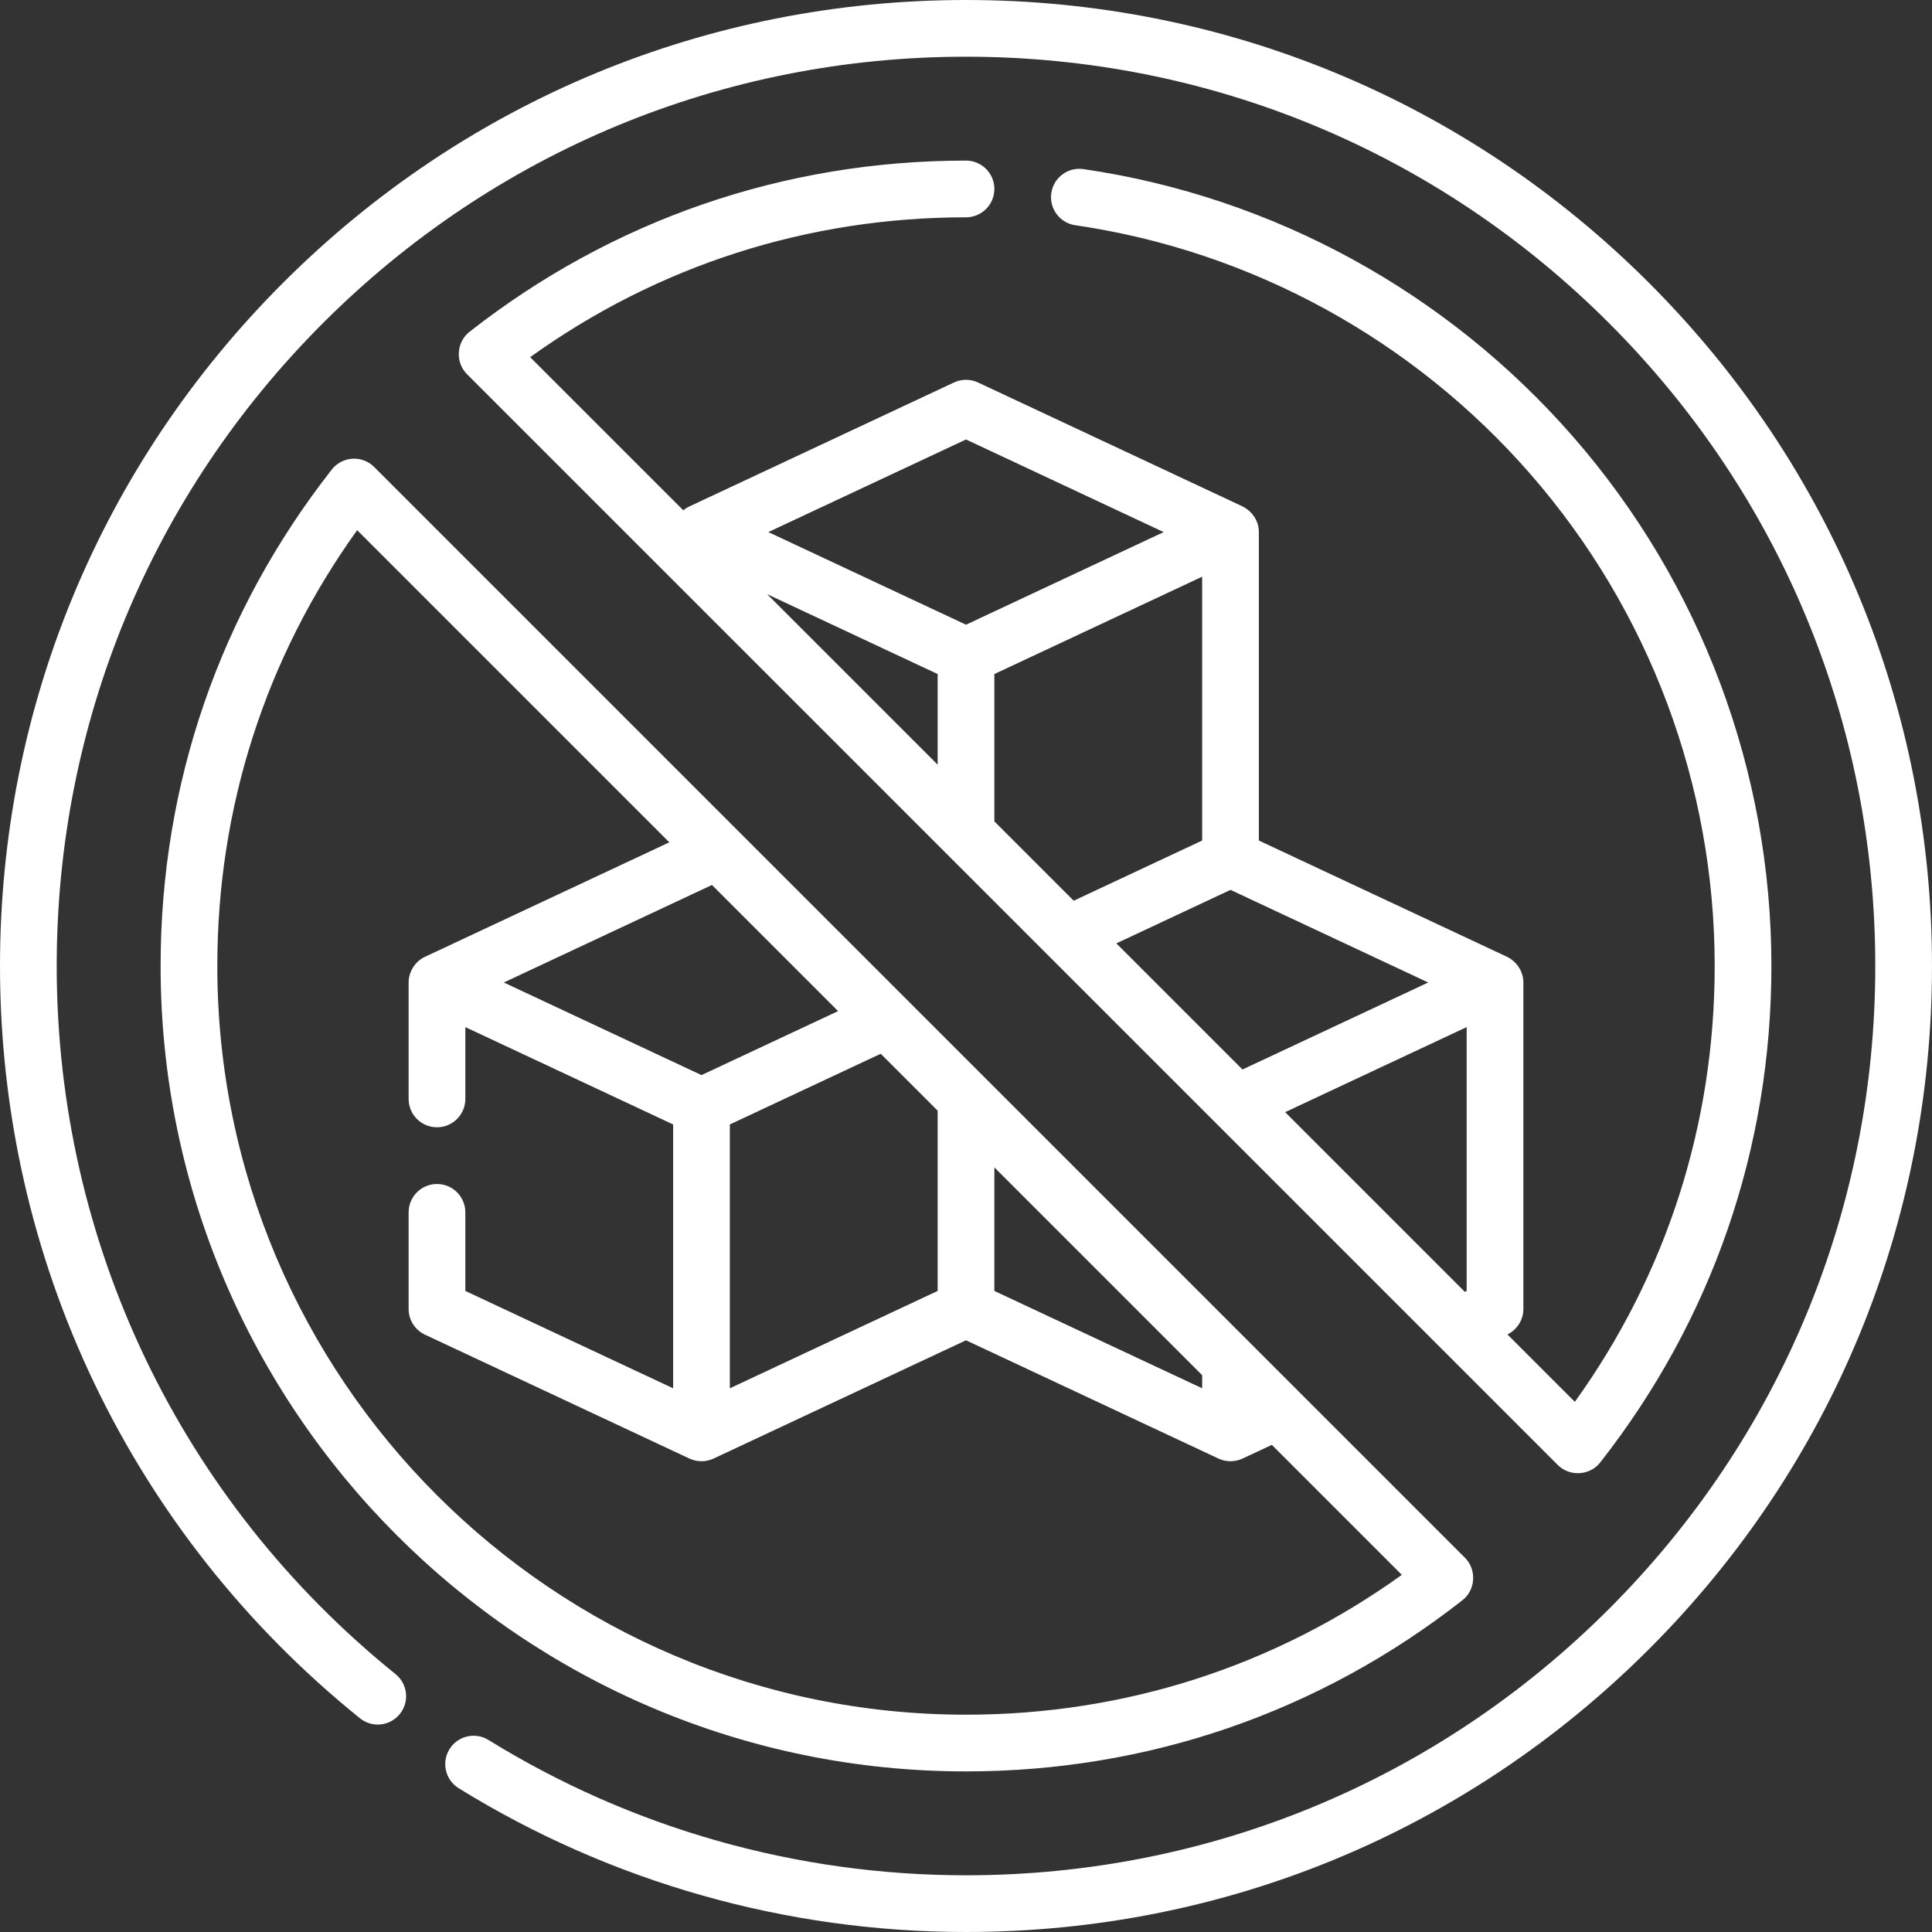
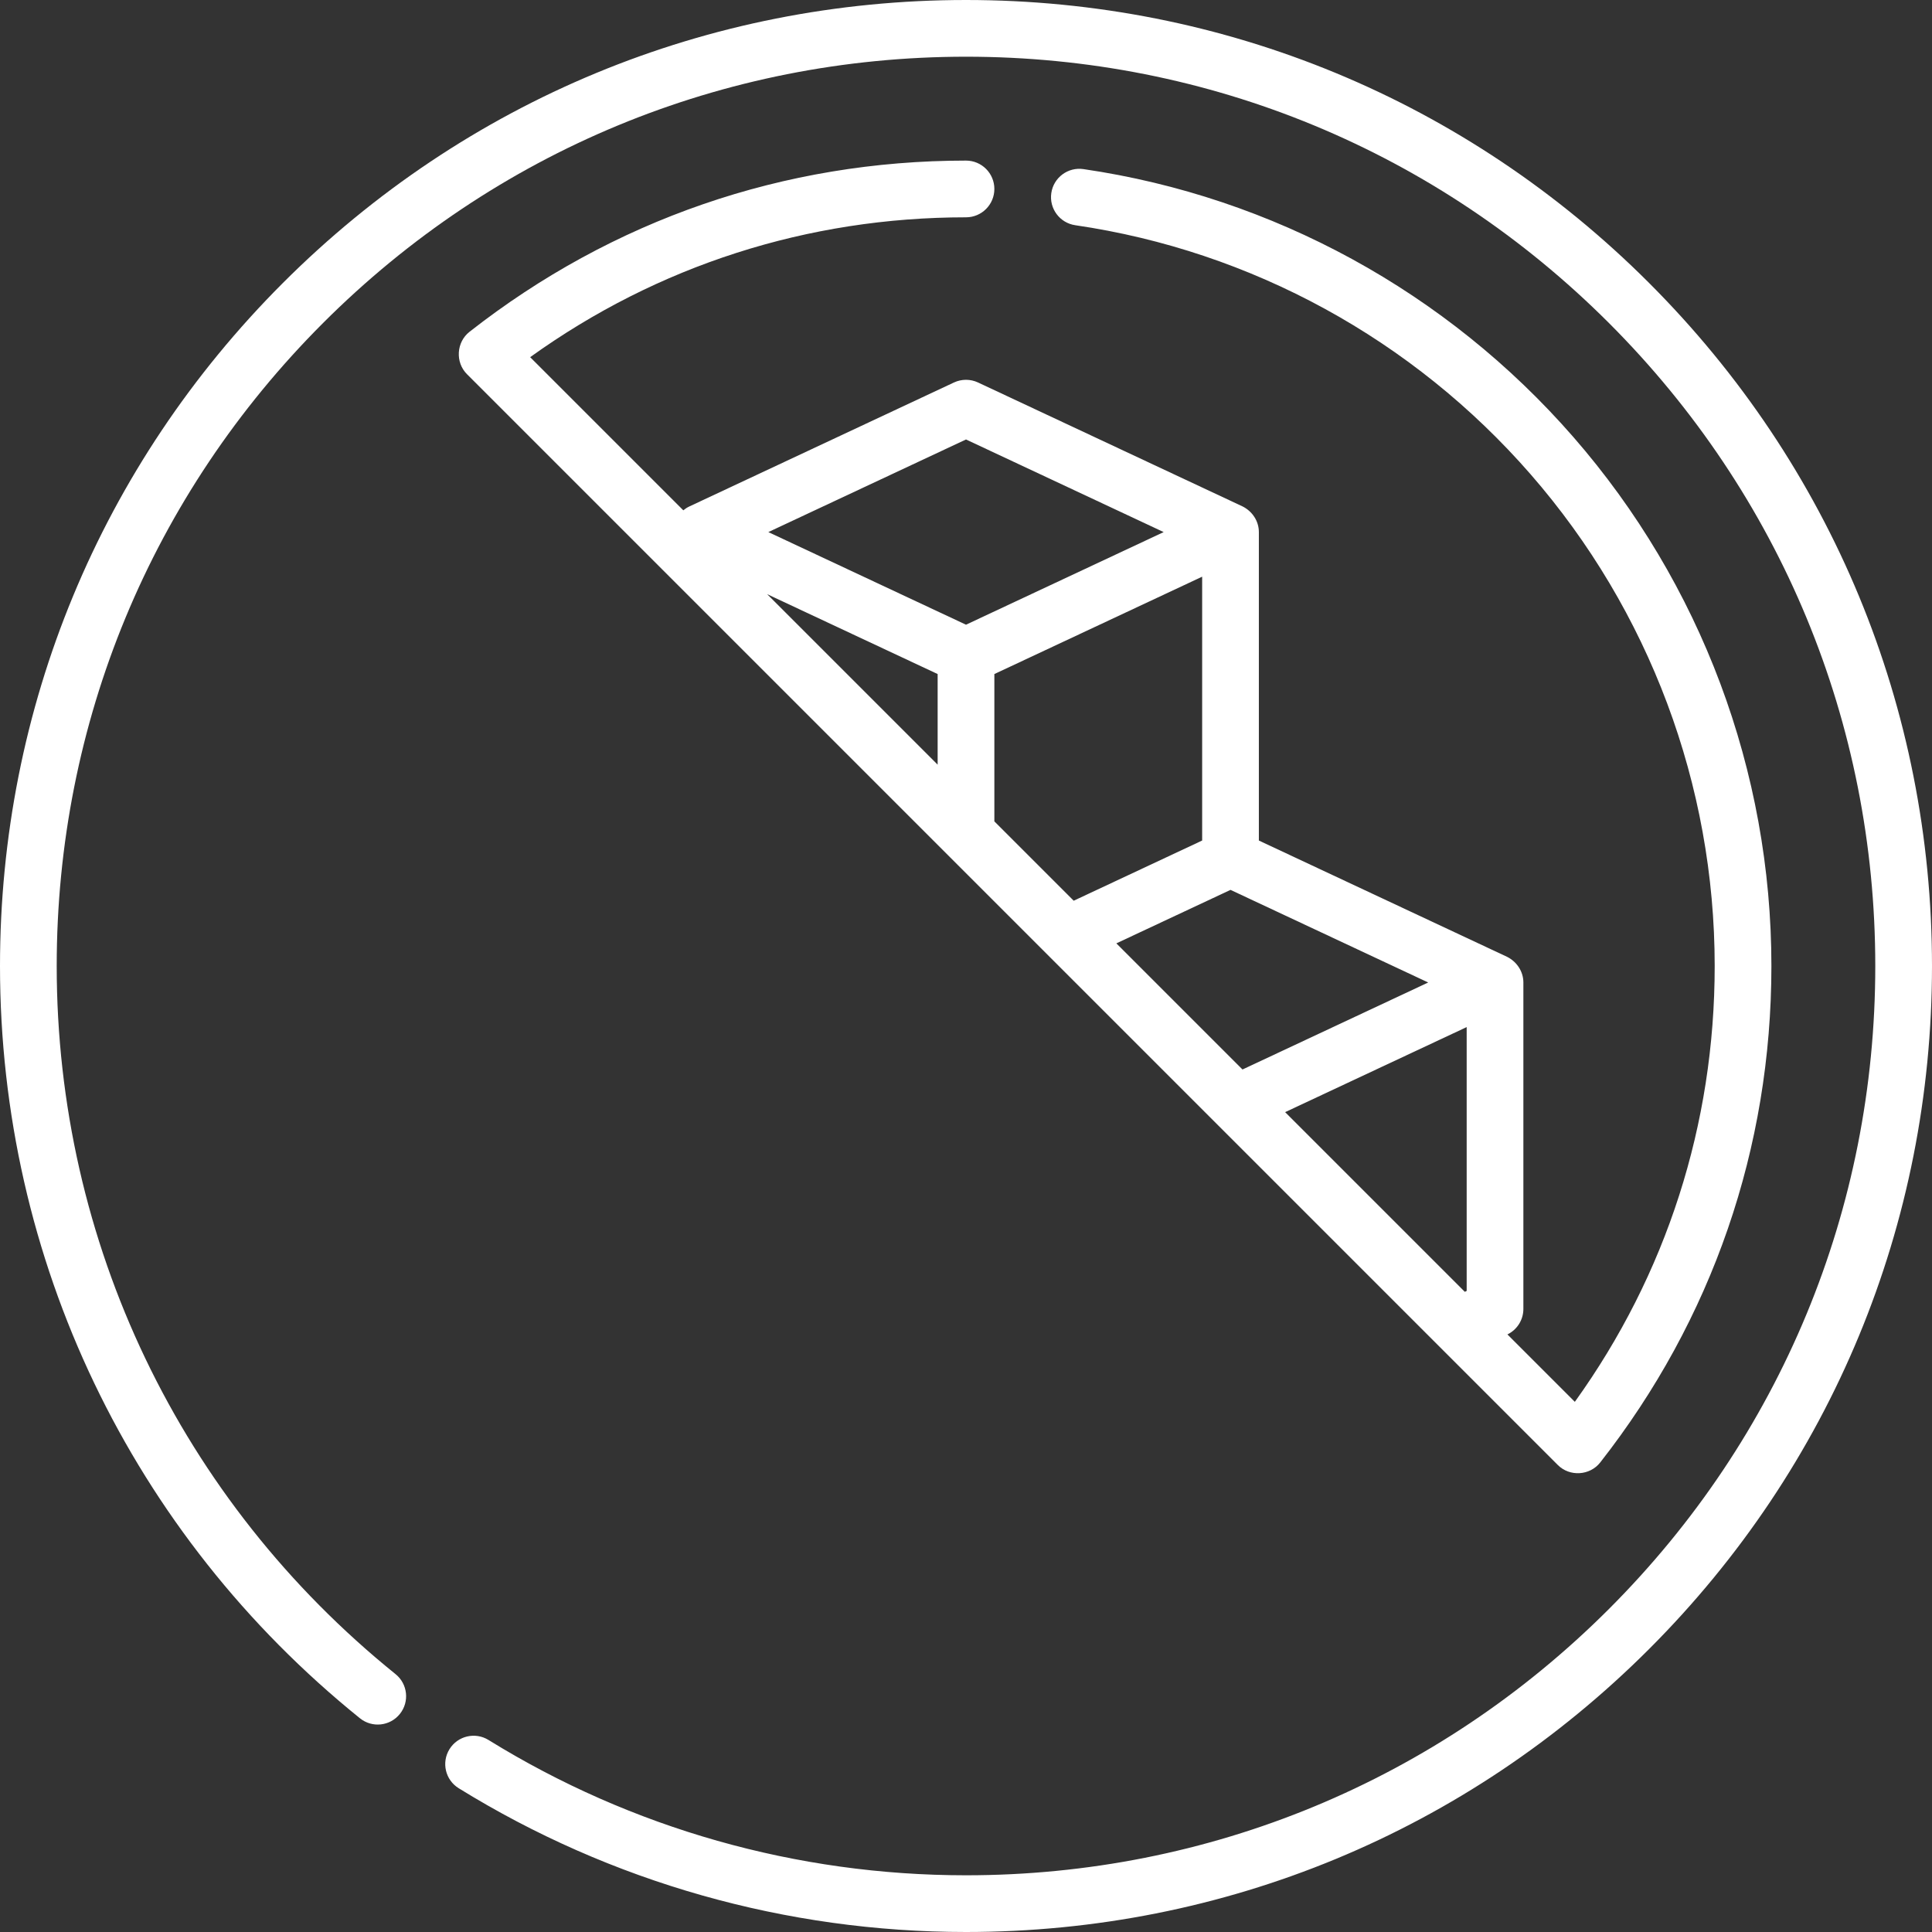
<svg xmlns="http://www.w3.org/2000/svg" id="Capa_1" height="512px" viewBox="0 0 512 512" width="512px" class="">
  <rect x="0" y="0" width="512" height="512" fill="#333333" stroke="none" />
  <g>
    <path d="m181.086 135.242-40.589-40.589c33.782-24.278 73.533-37.063 115.503-37.063 4.151 0 7.515-3.365 7.515-7.515s-3.364-7.515-7.515-7.515c-48.214 0-93.712 15.689-131.574 45.37-3.494 2.738-3.819 8.086-.678 11.227l289.094 289.094c3.142 3.141 8.488 2.819 11.228-.678 29.681-37.862 45.37-83.36 45.37-131.573 0-51.568-18.639-101.353-52.483-140.181-33.514-38.449-79.621-63.665-129.829-71.004-4.103-.604-7.923 2.241-8.522 6.349-.601 4.106 2.242 7.922 6.348 8.522 46.66 6.82 89.516 30.262 120.673 66.008 31.459 36.091 48.784 82.368 48.784 130.306 0 41.968-12.786 81.72-37.064 115.502l-17.864-17.864c2.58-1.257 4.228-3.872 4.228-6.749v-86.519c0-2.923-1.749-5.516-4.327-6.805l-65.772-30.814v-81.742c0-2.923-1.749-5.516-4.327-6.805l-70.098-32.841c-2.02-.946-4.356-.946-6.376 0l-70.098 32.841c-.289.135-.571.29-.845.463-.019.012-.034.027-.053.038-.093.06-.177.131-.267.195-.155.113-.316.219-.462.342zm67.399 67.399-45.18-45.18 45.18 21.168zm15.03-24.012 55.068-25.8v69.922l-34.04 15.948-21.029-21.029v-39.041zm77.058 116.1 48.109-22.539v69.922l-.494.232zm-11.301-11.302-33.426-33.426 30.253-14.174 52.387 24.543zm-73.272-166.961 52.385 24.543-52.385 24.543-52.385-24.544z" data-original="#000000" class="active-path" data-old_color="#000000" fill="#FFFFFF" />
    <path d="m437.02 74.98c-48.353-48.351-112.639-74.98-181.02-74.98s-132.667 26.629-181.02 74.98c-48.352 48.353-74.98 112.64-74.98 181.02 0 77.798 34.768 150.462 95.389 199.36 3.231 2.606 7.96 2.099 10.568-1.131 2.606-3.23 2.099-7.961-1.131-10.567-57.068-46.031-89.797-114.431-89.797-187.662 0-64.366 25.065-124.879 70.578-170.392 45.514-45.514 106.027-70.579 170.393-70.579s124.879 25.065 170.392 70.579c45.513 45.513 70.578 106.026 70.578 170.392s-25.066 124.879-70.578 170.392c-45.513 45.514-106.026 70.579-170.392 70.579-44.842 0-88.598-12.4-126.54-35.858-3.531-2.183-8.161-1.091-10.343 2.44-2.183 3.53-1.09 8.161 2.439 10.343 40.319 24.928 86.809 38.104 134.444 38.104 68.381 0 132.667-26.629 181.02-74.98 48.352-48.353 74.98-112.64 74.98-181.02s-26.628-132.667-74.98-181.02z" data-original="#000000" class="active-path" data-old_color="#000000" fill="#FFFFFF" />
-     <path d="m93.388 121.565c-2.146.13-4.134 1.173-5.461 2.865-29.678 37.861-45.366 83.358-45.366 131.57 0 117.691 95.749 213.44 213.439 213.44 48.211 0 93.707-15.688 131.57-45.367 3.494-2.739 3.82-8.086.678-11.228l-289.092-289.093c-1.522-1.521-3.623-2.321-5.768-2.187zm162.612 332.846c-109.403 0-198.41-89.006-198.41-198.411 0-41.968 12.785-81.718 37.06-115.498l82.724 82.724-64.756 30.339c-2.596 1.216-4.329 3.938-4.329 6.806v30.854c0 4.15 3.364 7.515 7.515 7.515s7.515-3.365 7.515-7.515v-19.034l55.069 25.8v69.922l-55.069-25.8v-20.829c0-4.15-3.364-7.515-7.515-7.515s-7.515 3.365-7.515 7.515v25.607c0 2.915 1.687 5.568 4.327 6.805l70.099 32.841c1.985.936 4.391.936 6.376 0l66.909-31.349 66.91 31.348c1.985.936 4.391.936 6.376 0l7.762-3.636 34.45 34.45c-33.781 24.276-73.531 37.061-115.498 37.061zm-33.898-186.457-36.2 16.96-52.387-24.543 55.16-25.843zm96.481 99.957-55.068-25.8v-32.745l55.068 55.068zm-70.098-25.799-55.069 25.8v-69.922l39.987-18.734 15.082 15.082z" data-original="#000000" class="active-path" data-old_color="#000000" fill="#FFFFFF" />
  </g>
</svg>